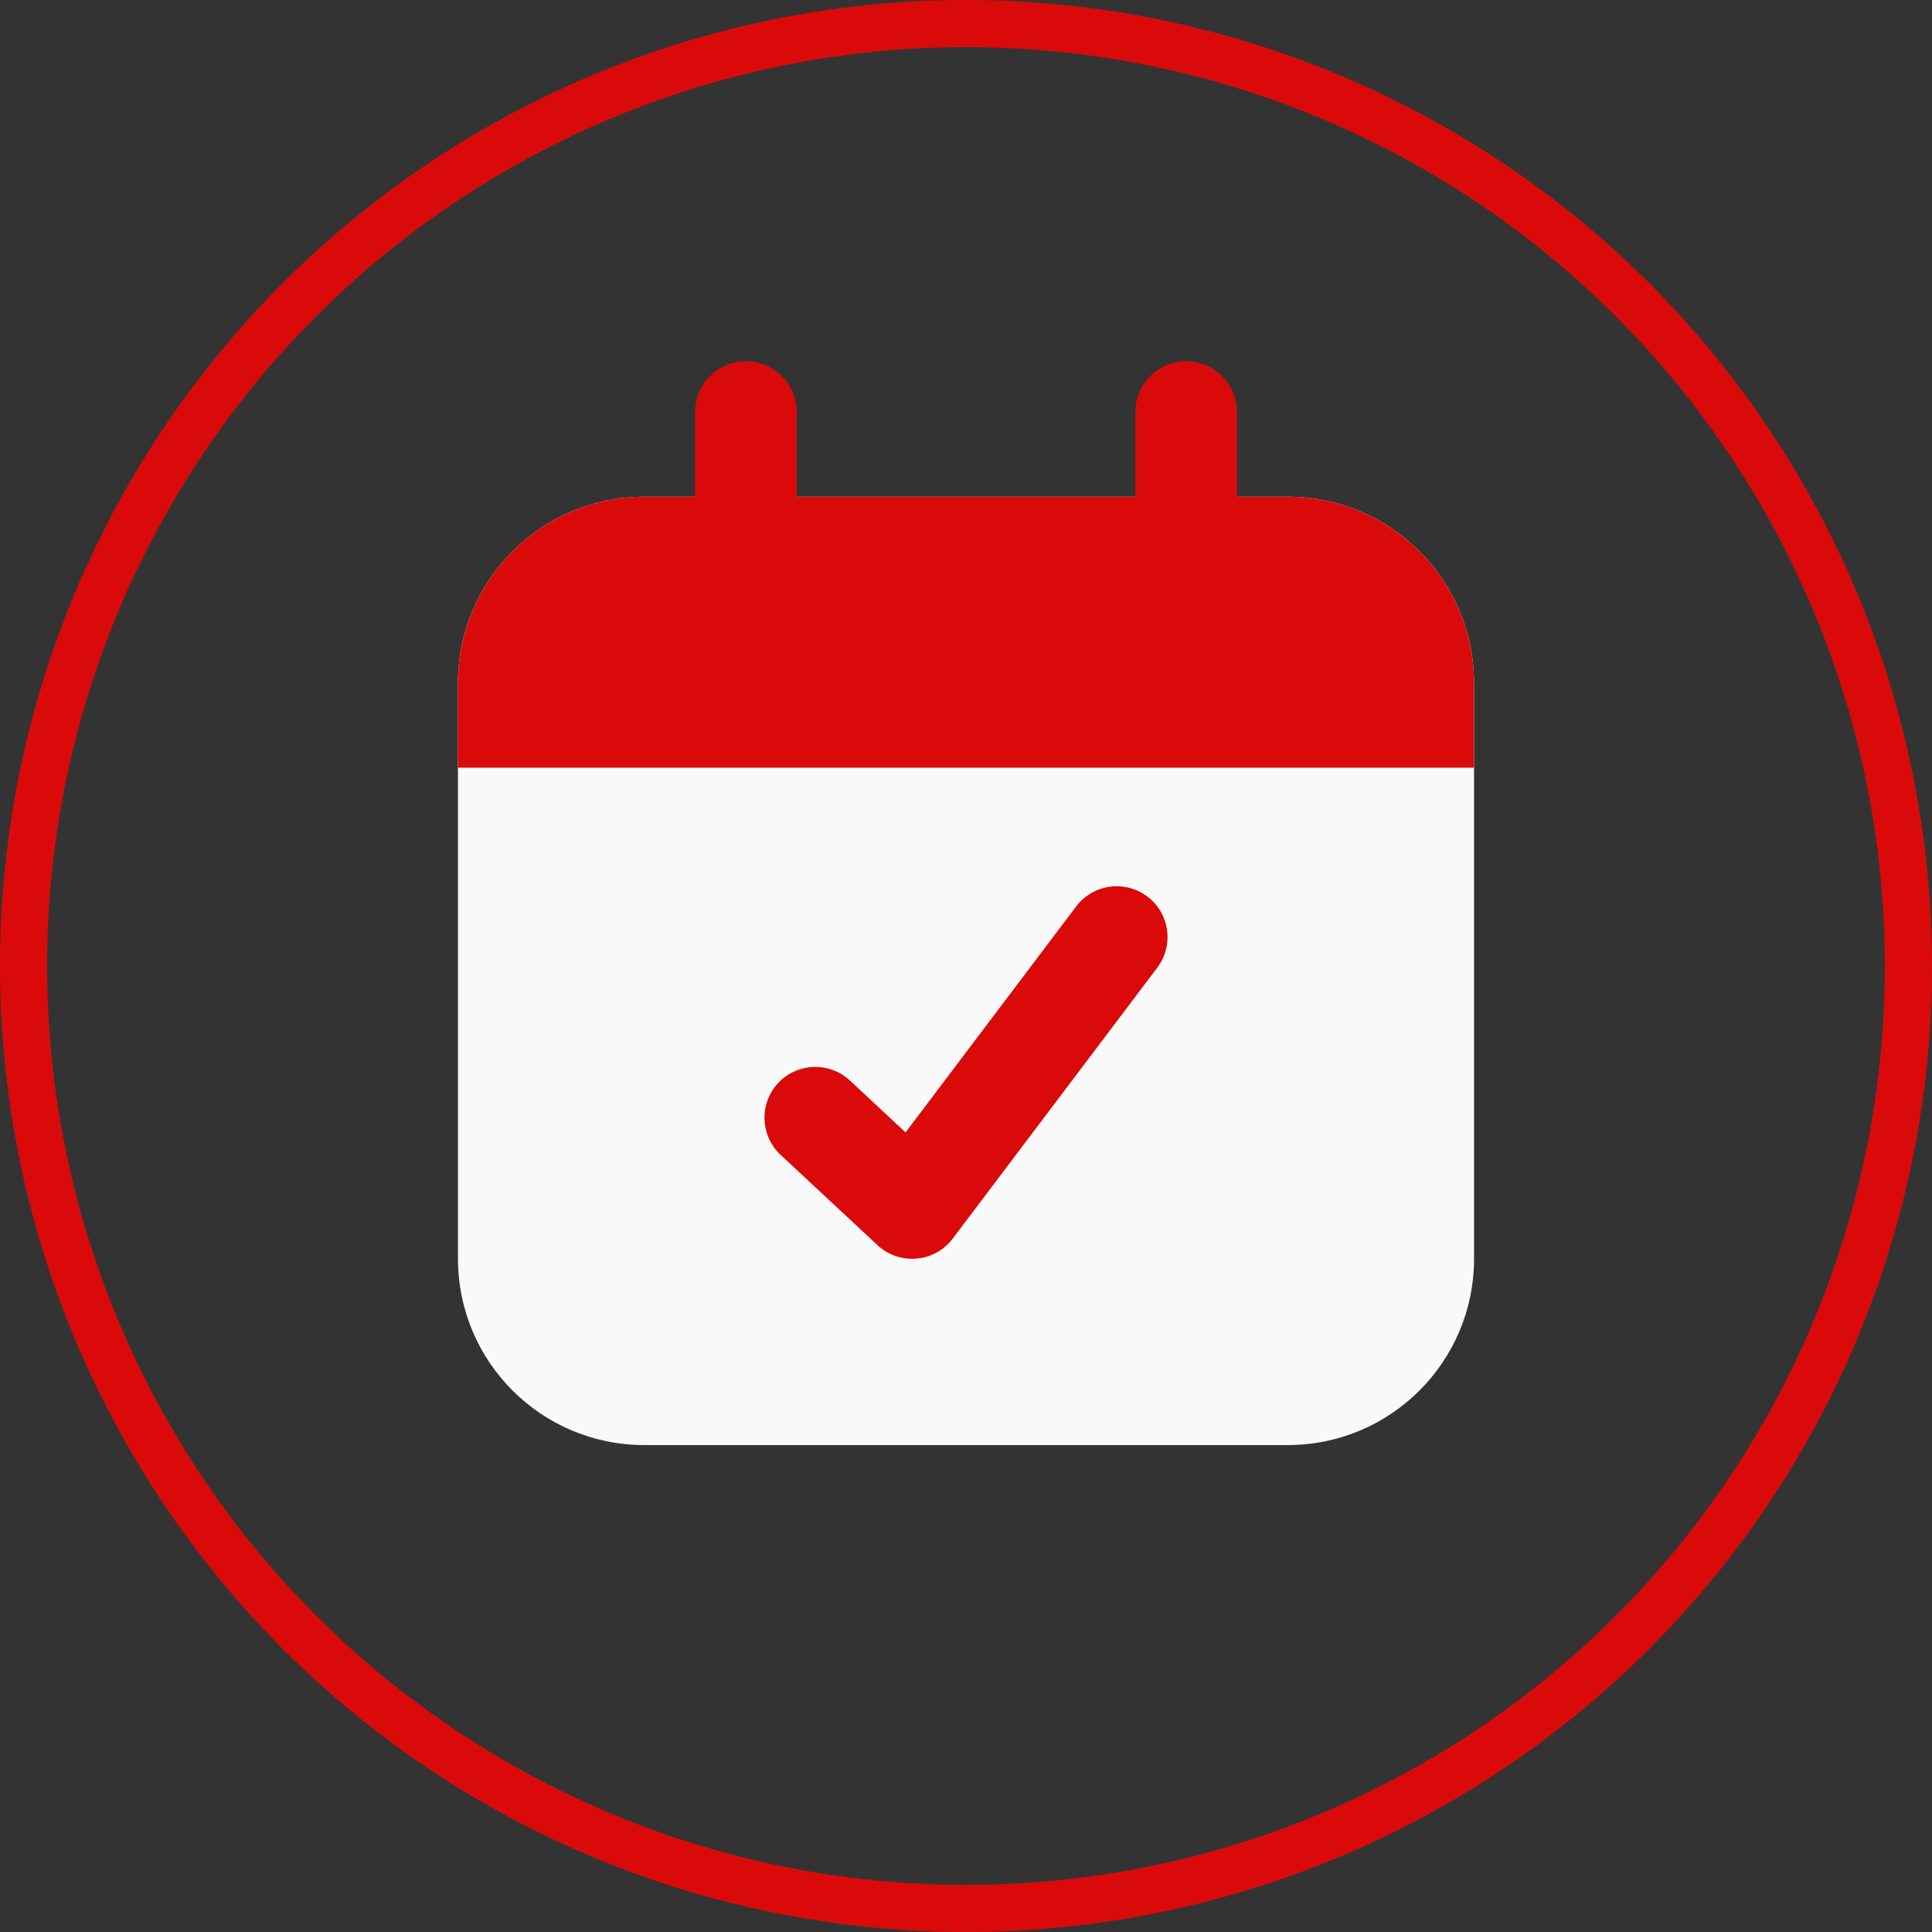
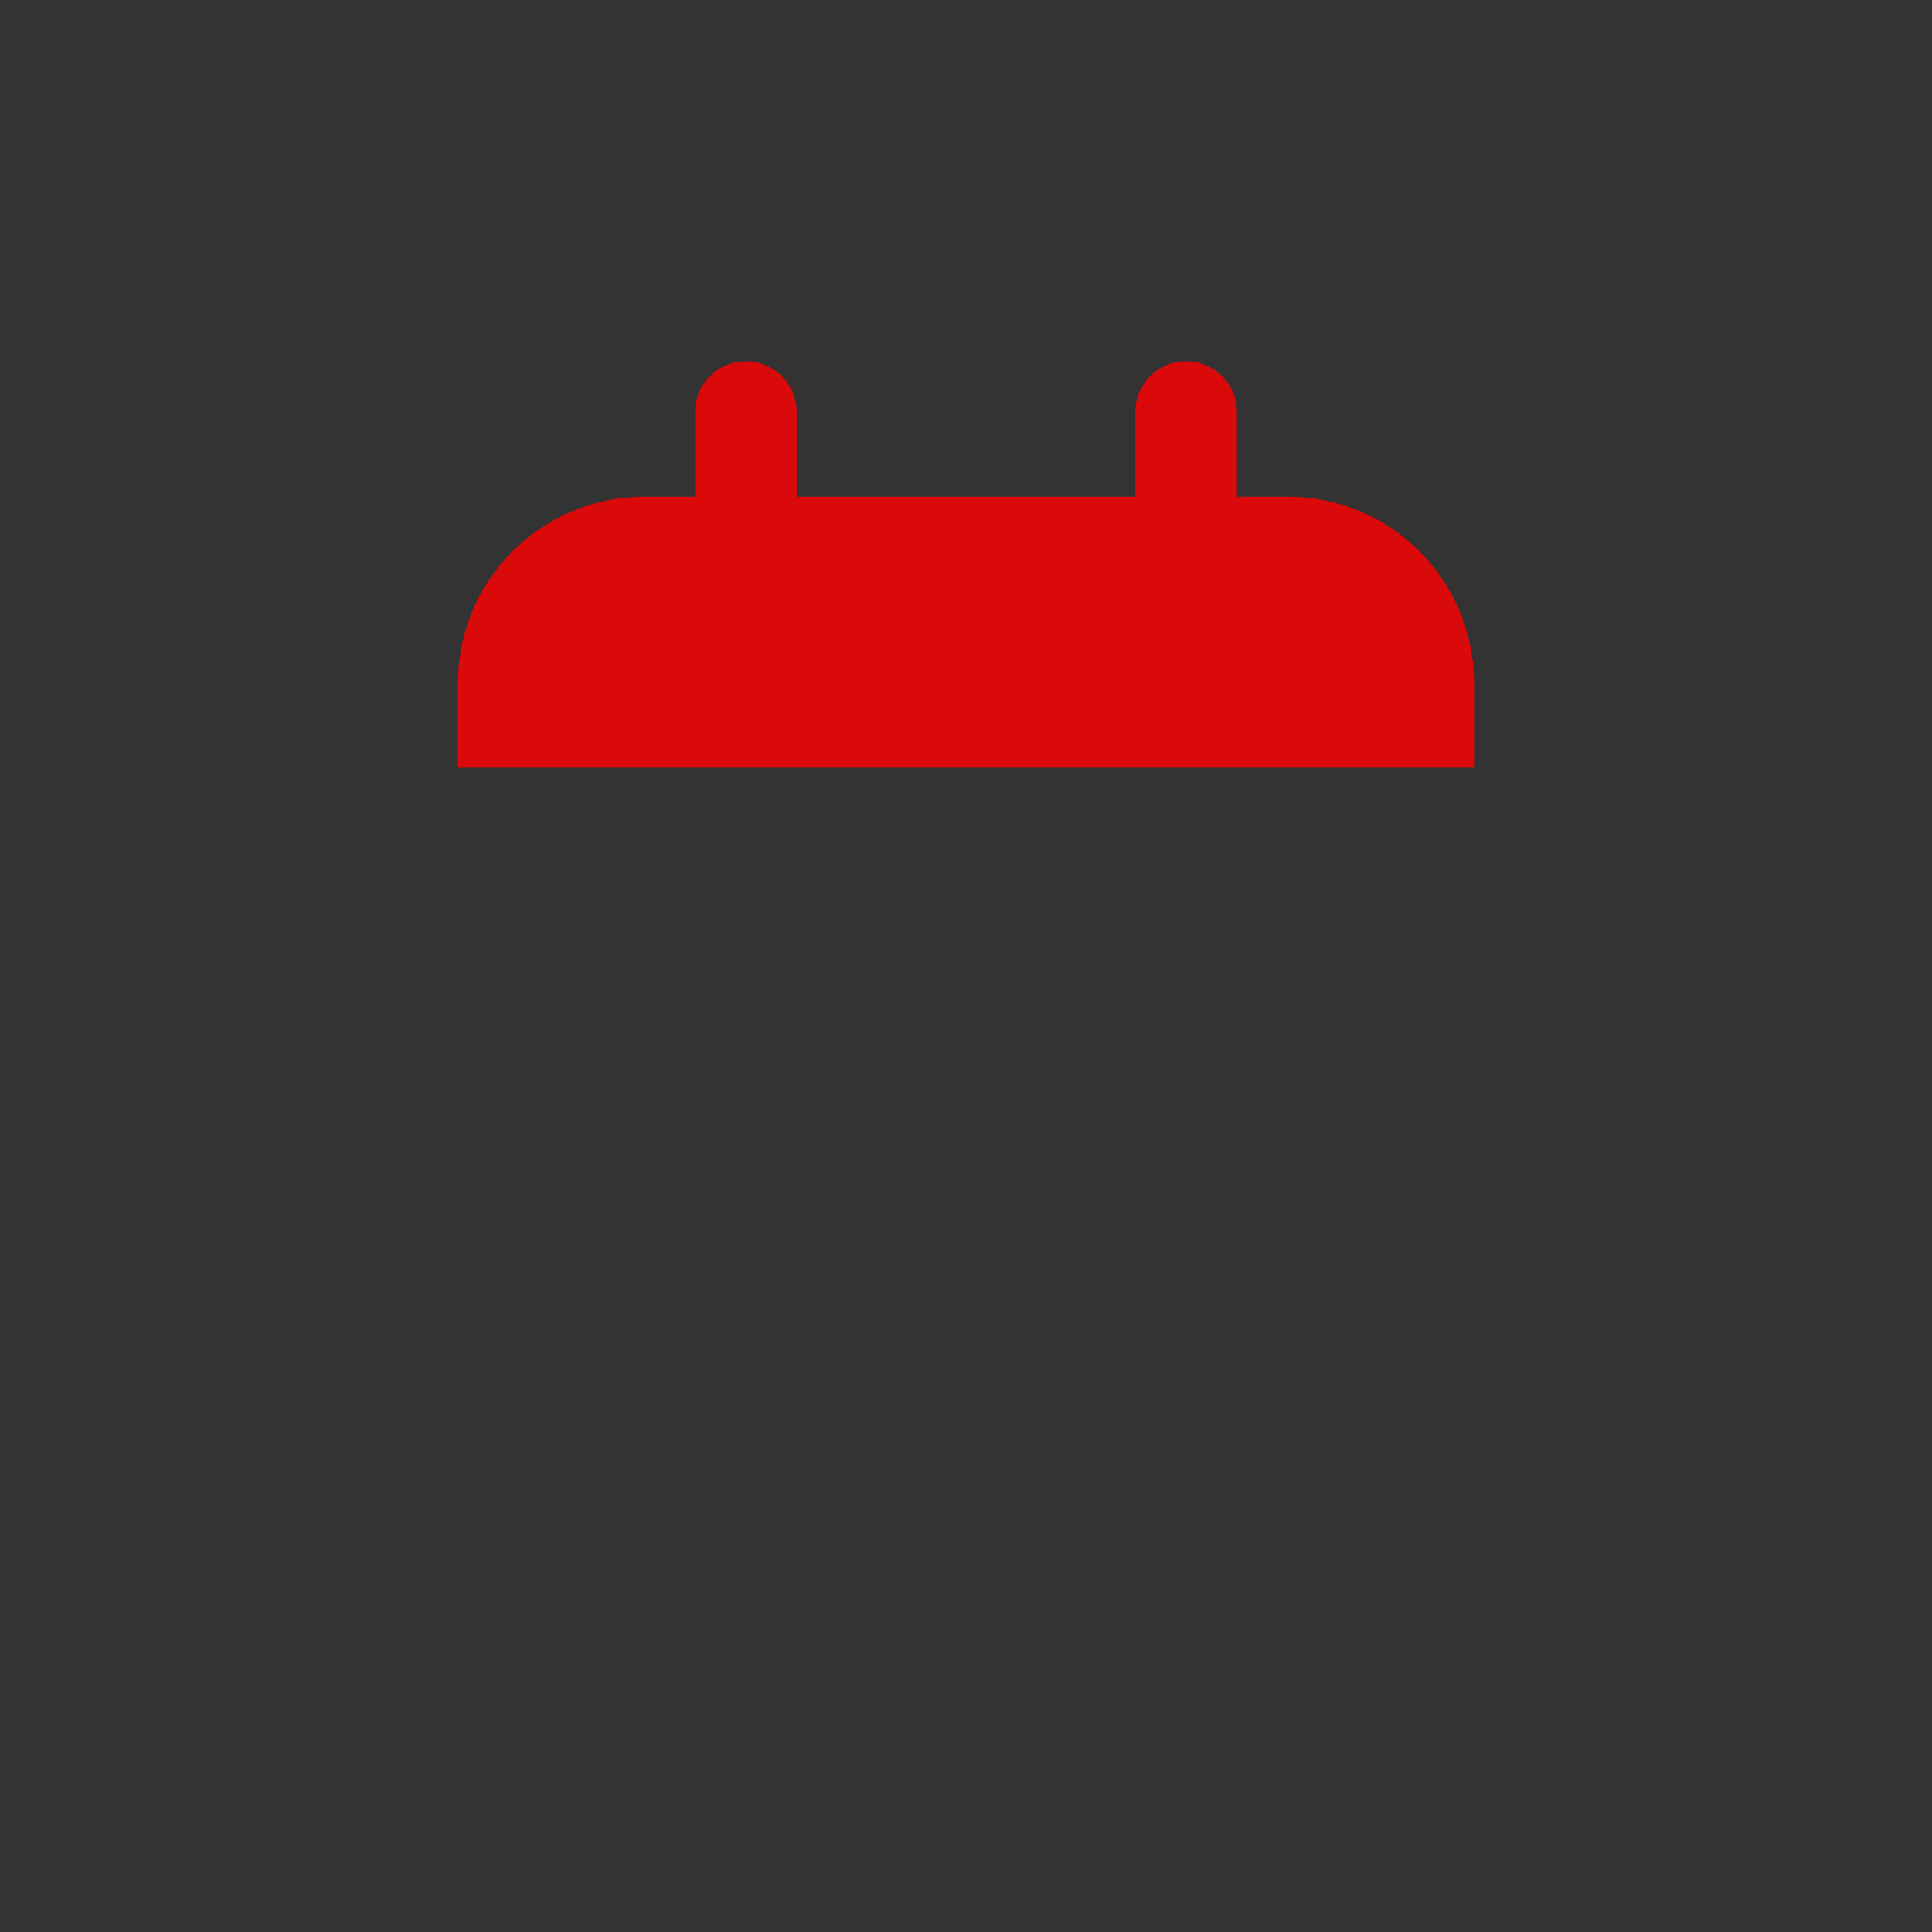
<svg xmlns="http://www.w3.org/2000/svg" width="82" height="82" viewBox="0 0 82 82" fill="none">
  <rect x="0" y="0" width="82" height="82" fill="#333333" stroke="none" />
-   <circle cx="41" cy="41" r="40" stroke="#DB0A0A" stroke-width="2" />
-   <path fill-rule="evenodd" clip-rule="evenodd" d="M19.438 28.989C19.438 24.621 22.977 21.083 27.344 21.083H54.657C59.023 21.083 62.563 24.621 62.563 28.989V53.427C62.563 57.795 59.023 61.333 54.657 61.333H27.344C22.977 61.333 19.438 57.795 19.438 53.427V28.989Z" fill="#F9F9F9" />
  <path fill-rule="evenodd" clip-rule="evenodd" d="M33.813 17.489C33.813 16.299 32.847 15.333 31.656 15.333C30.465 15.333 29.5 16.299 29.5 17.489V21.083H27.344C22.976 21.083 19.438 24.622 19.438 28.99V32.583H62.563V28.99C62.563 24.622 59.024 21.083 54.657 21.083H52.5V17.489C52.5 16.299 51.535 15.333 50.344 15.333C49.153 15.333 48.188 16.299 48.188 17.489V21.083H33.813V17.489Z" fill="#DB0A0A" />
-   <path fill-rule="evenodd" clip-rule="evenodd" d="M48.696 38.051C49.647 38.768 49.836 40.12 49.118 41.071L40.435 52.571C40.068 53.058 39.51 53.367 38.902 53.42C38.293 53.473 37.691 53.265 37.244 52.849L33.133 49.017C32.262 48.205 32.214 46.84 33.026 45.969C33.838 45.098 35.203 45.05 36.074 45.862L38.435 48.063L45.676 38.472C46.394 37.522 47.746 37.333 48.696 38.051Z" fill="#DB0A0A" />
</svg>